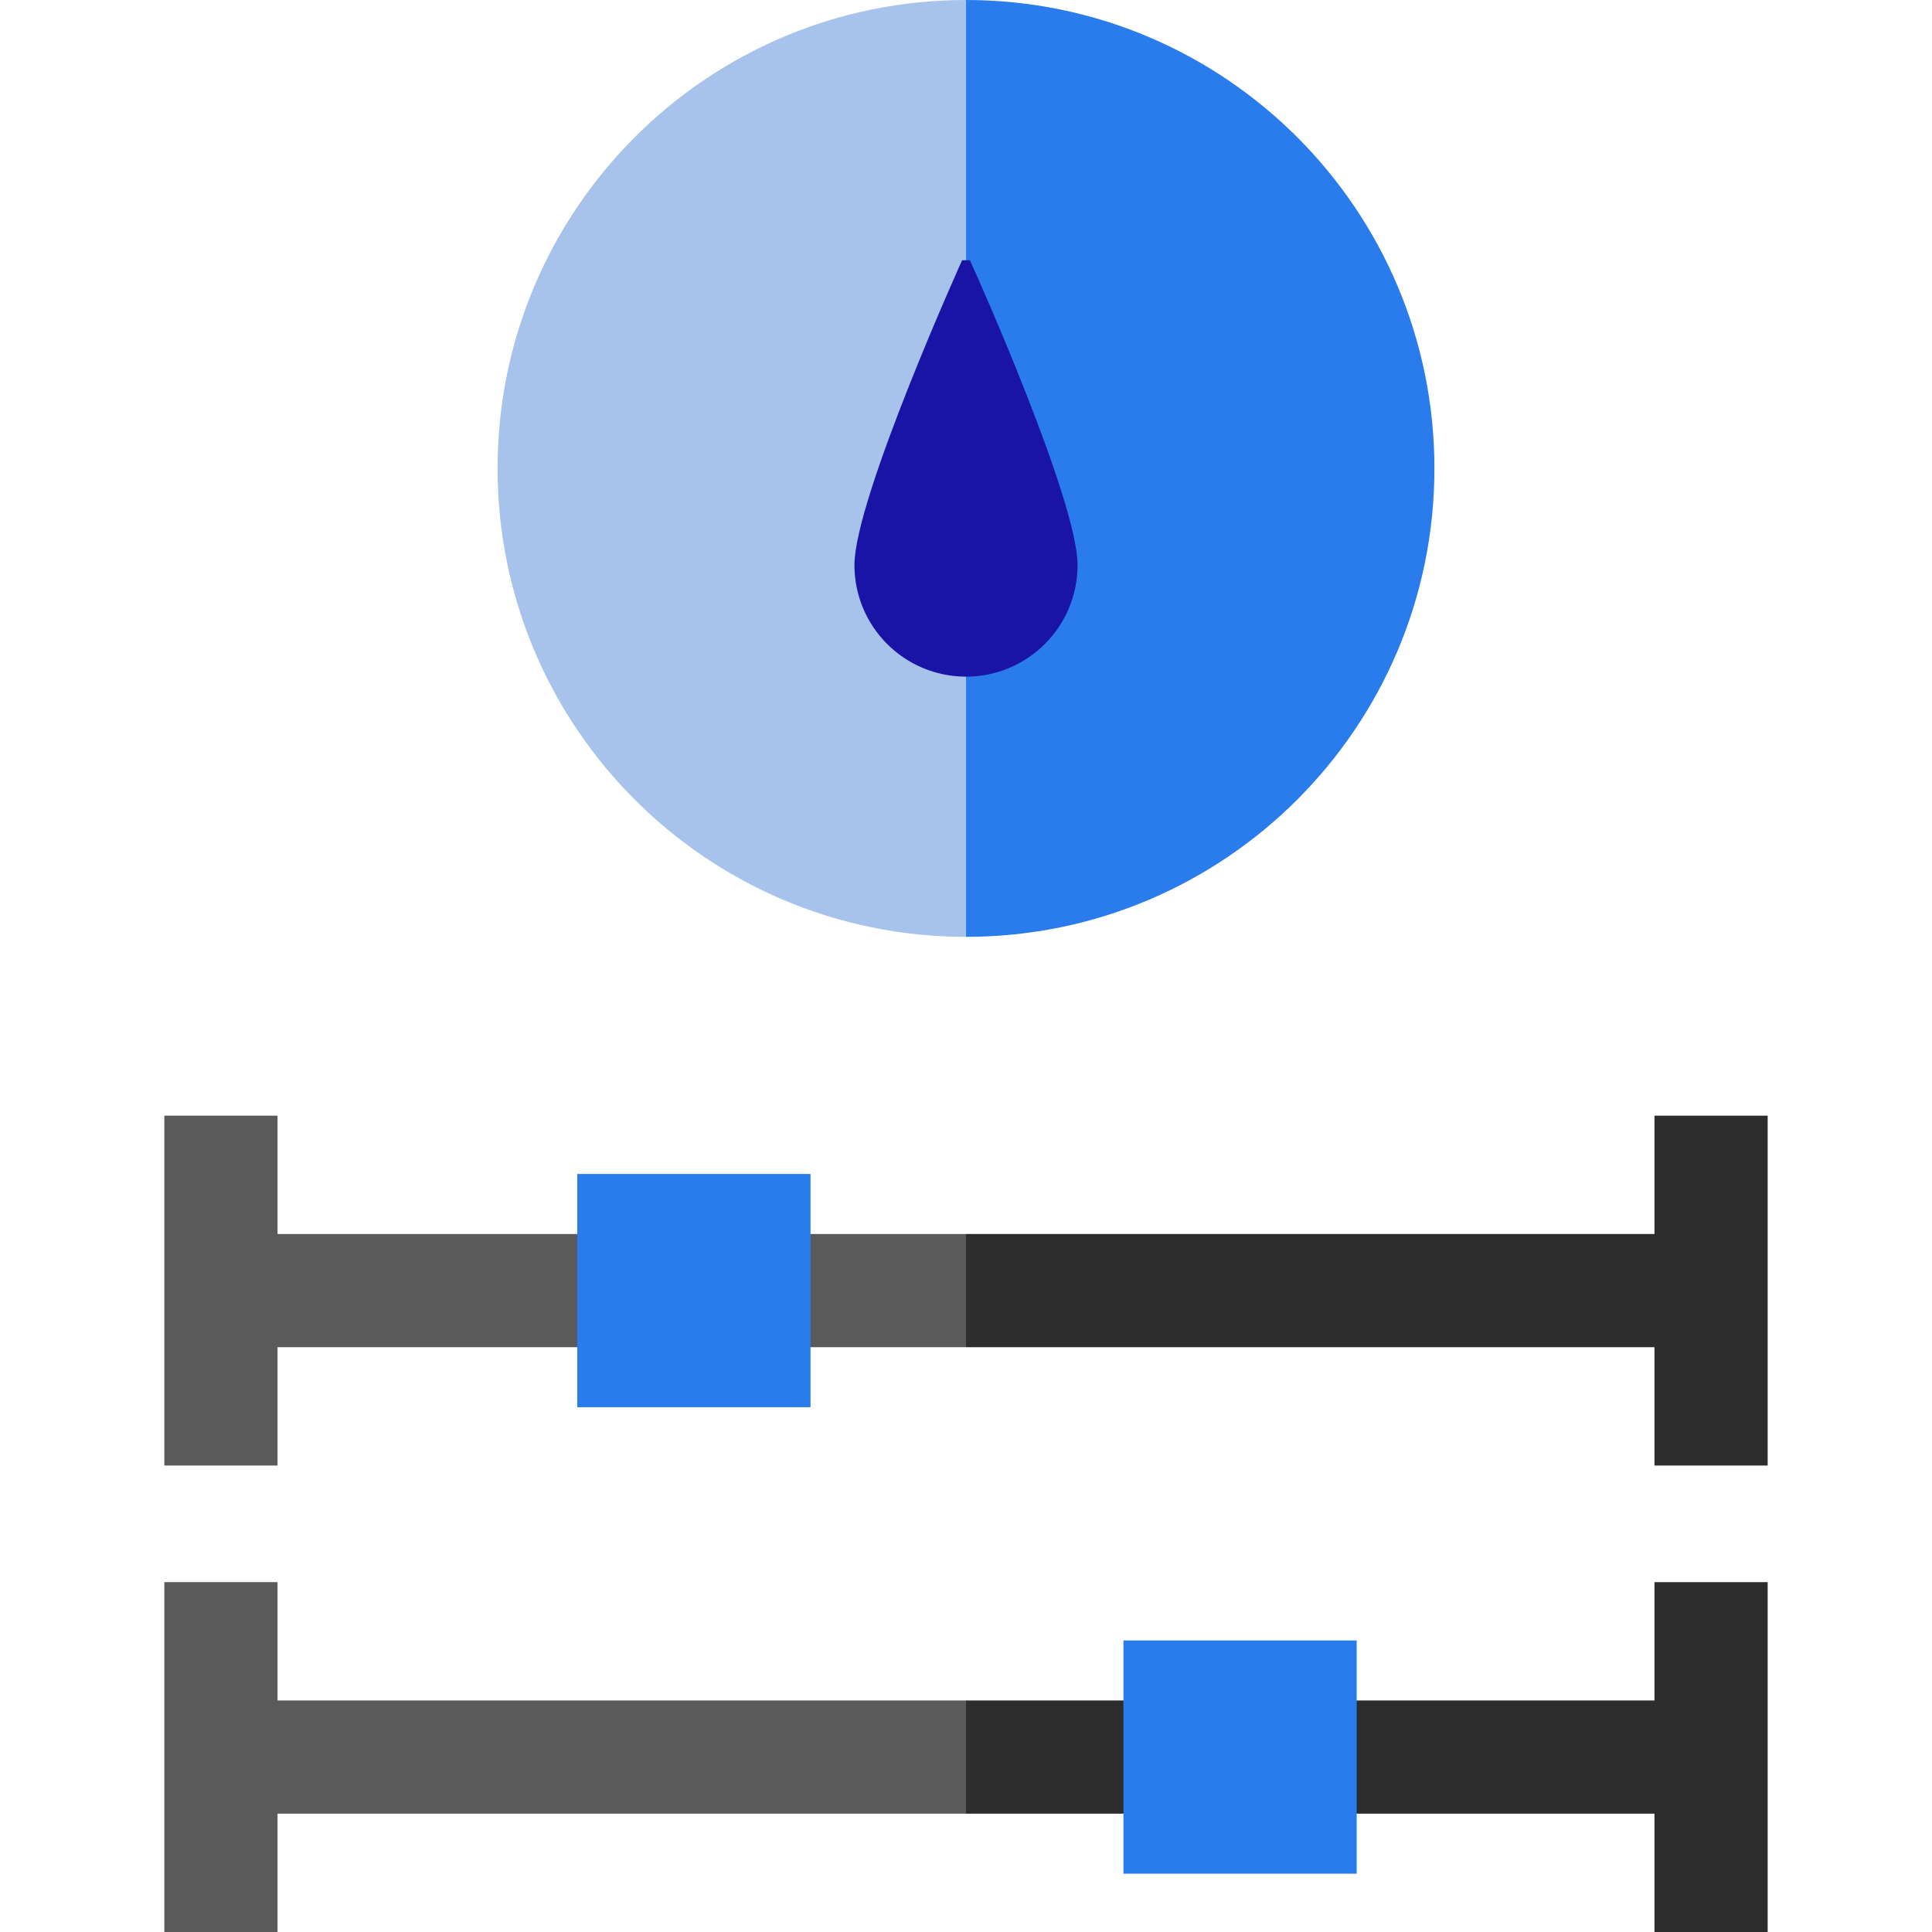
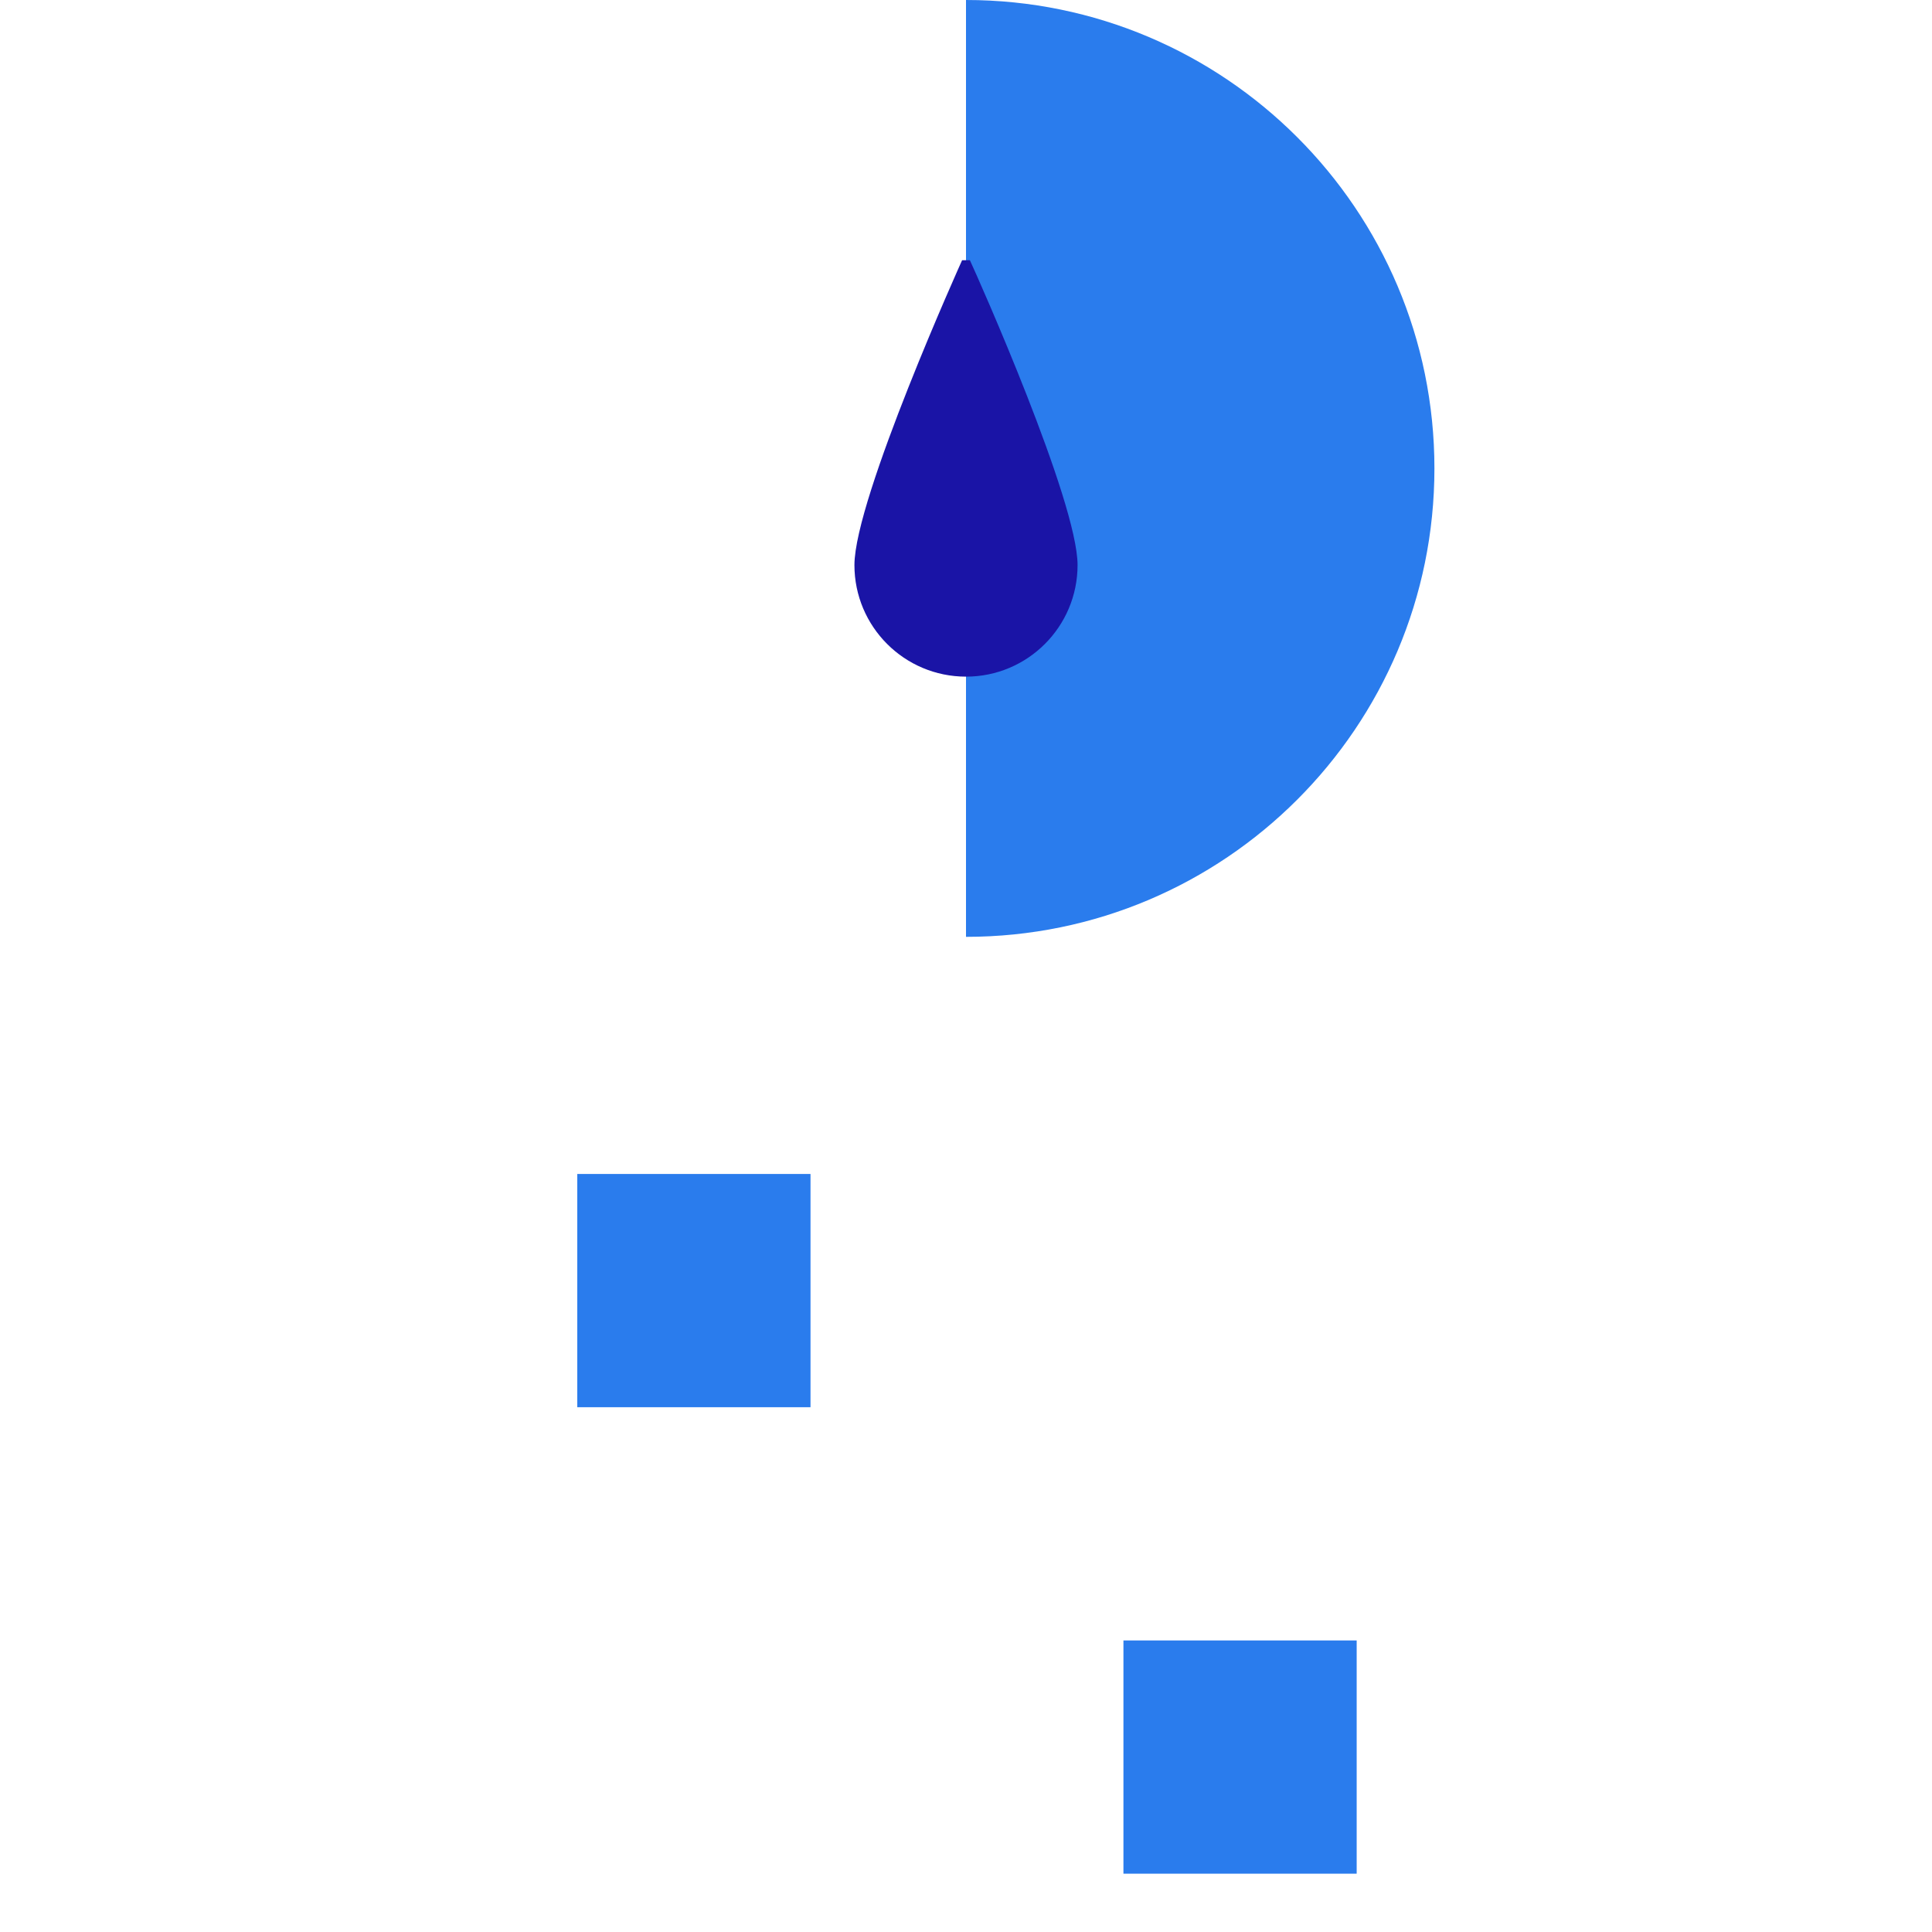
<svg xmlns="http://www.w3.org/2000/svg" version="1.1" width="512" height="512" x="0" y="0" viewBox="0 0 512 512" style="enable-background:new 0 0 512 512" xml:space="preserve" class="">
  <g>
    <g>
      <g>
-         <path d="m131.863 124.137c0 68.559 55.578 124.137 124.137 124.137l20-128.539-20-119.735c-68.559 0-124.137 55.578-124.137 124.137z" fill="#a7c3eb" data-original="#0fa9dd" class="" />
        <path d="m256 0v248.274c68.559 0 124.137-55.578 124.137-124.137s-55.578-124.137-124.137-124.137z" fill="#2a7ced" data-original="#0b799d" class="" />
      </g>
      <g>
        <path d="m254.97 68.957s-28.536 63.19-28.536 80.793c0 16.329 13.237 29.566 29.566 29.566l10-40.983-10-69.376z" fill="#1a14a6" data-original="#fff5f5" class="" />
        <path d="m257.03 68.957h-1.03v110.36c16.329 0 29.566-13.237 29.566-29.566 0-16.821-26.133-75.624-28.536-80.794z" fill="#1a14a6" data-original="#e1ebf0" class="" />
      </g>
      <g>
-         <path d="m73.549 419.284h-30v92.716h30v-31.358h182.451l10-15-10-15h-182.451z" fill="#5a5a5a" data-original="#5a5a5a" class="" />
-         <path d="m438.451 480.642v31.358h30v-92.716h-30v31.358h-182.451v30z" fill="#2d2d2d" data-original="#2d2d2d" class="" />
-         <path d="m73.549 327.02v-31.358h-30v92.716h30v-31.358h182.451l10-17.02-10-12.98z" fill="#5a5a5a" data-original="#5a5a5a" class="" />
-         <path d="m468.451 388.378v-92.716h-30v31.358h-182.451v30h182.451v31.358z" fill="#2d2d2d" data-original="#2d2d2d" class="" />
-       </g>
+         </g>
      <path d="m152.982 311.115h61.811v61.811h-61.811z" fill="#2a7ced" data-original="#ff80aa" class="" />
      <path d="m297.722 434.736h61.811v61.811h-61.811z" fill="#2a7ced" data-original="#ef5ca4" class="" />
    </g>
  </g>
</svg>